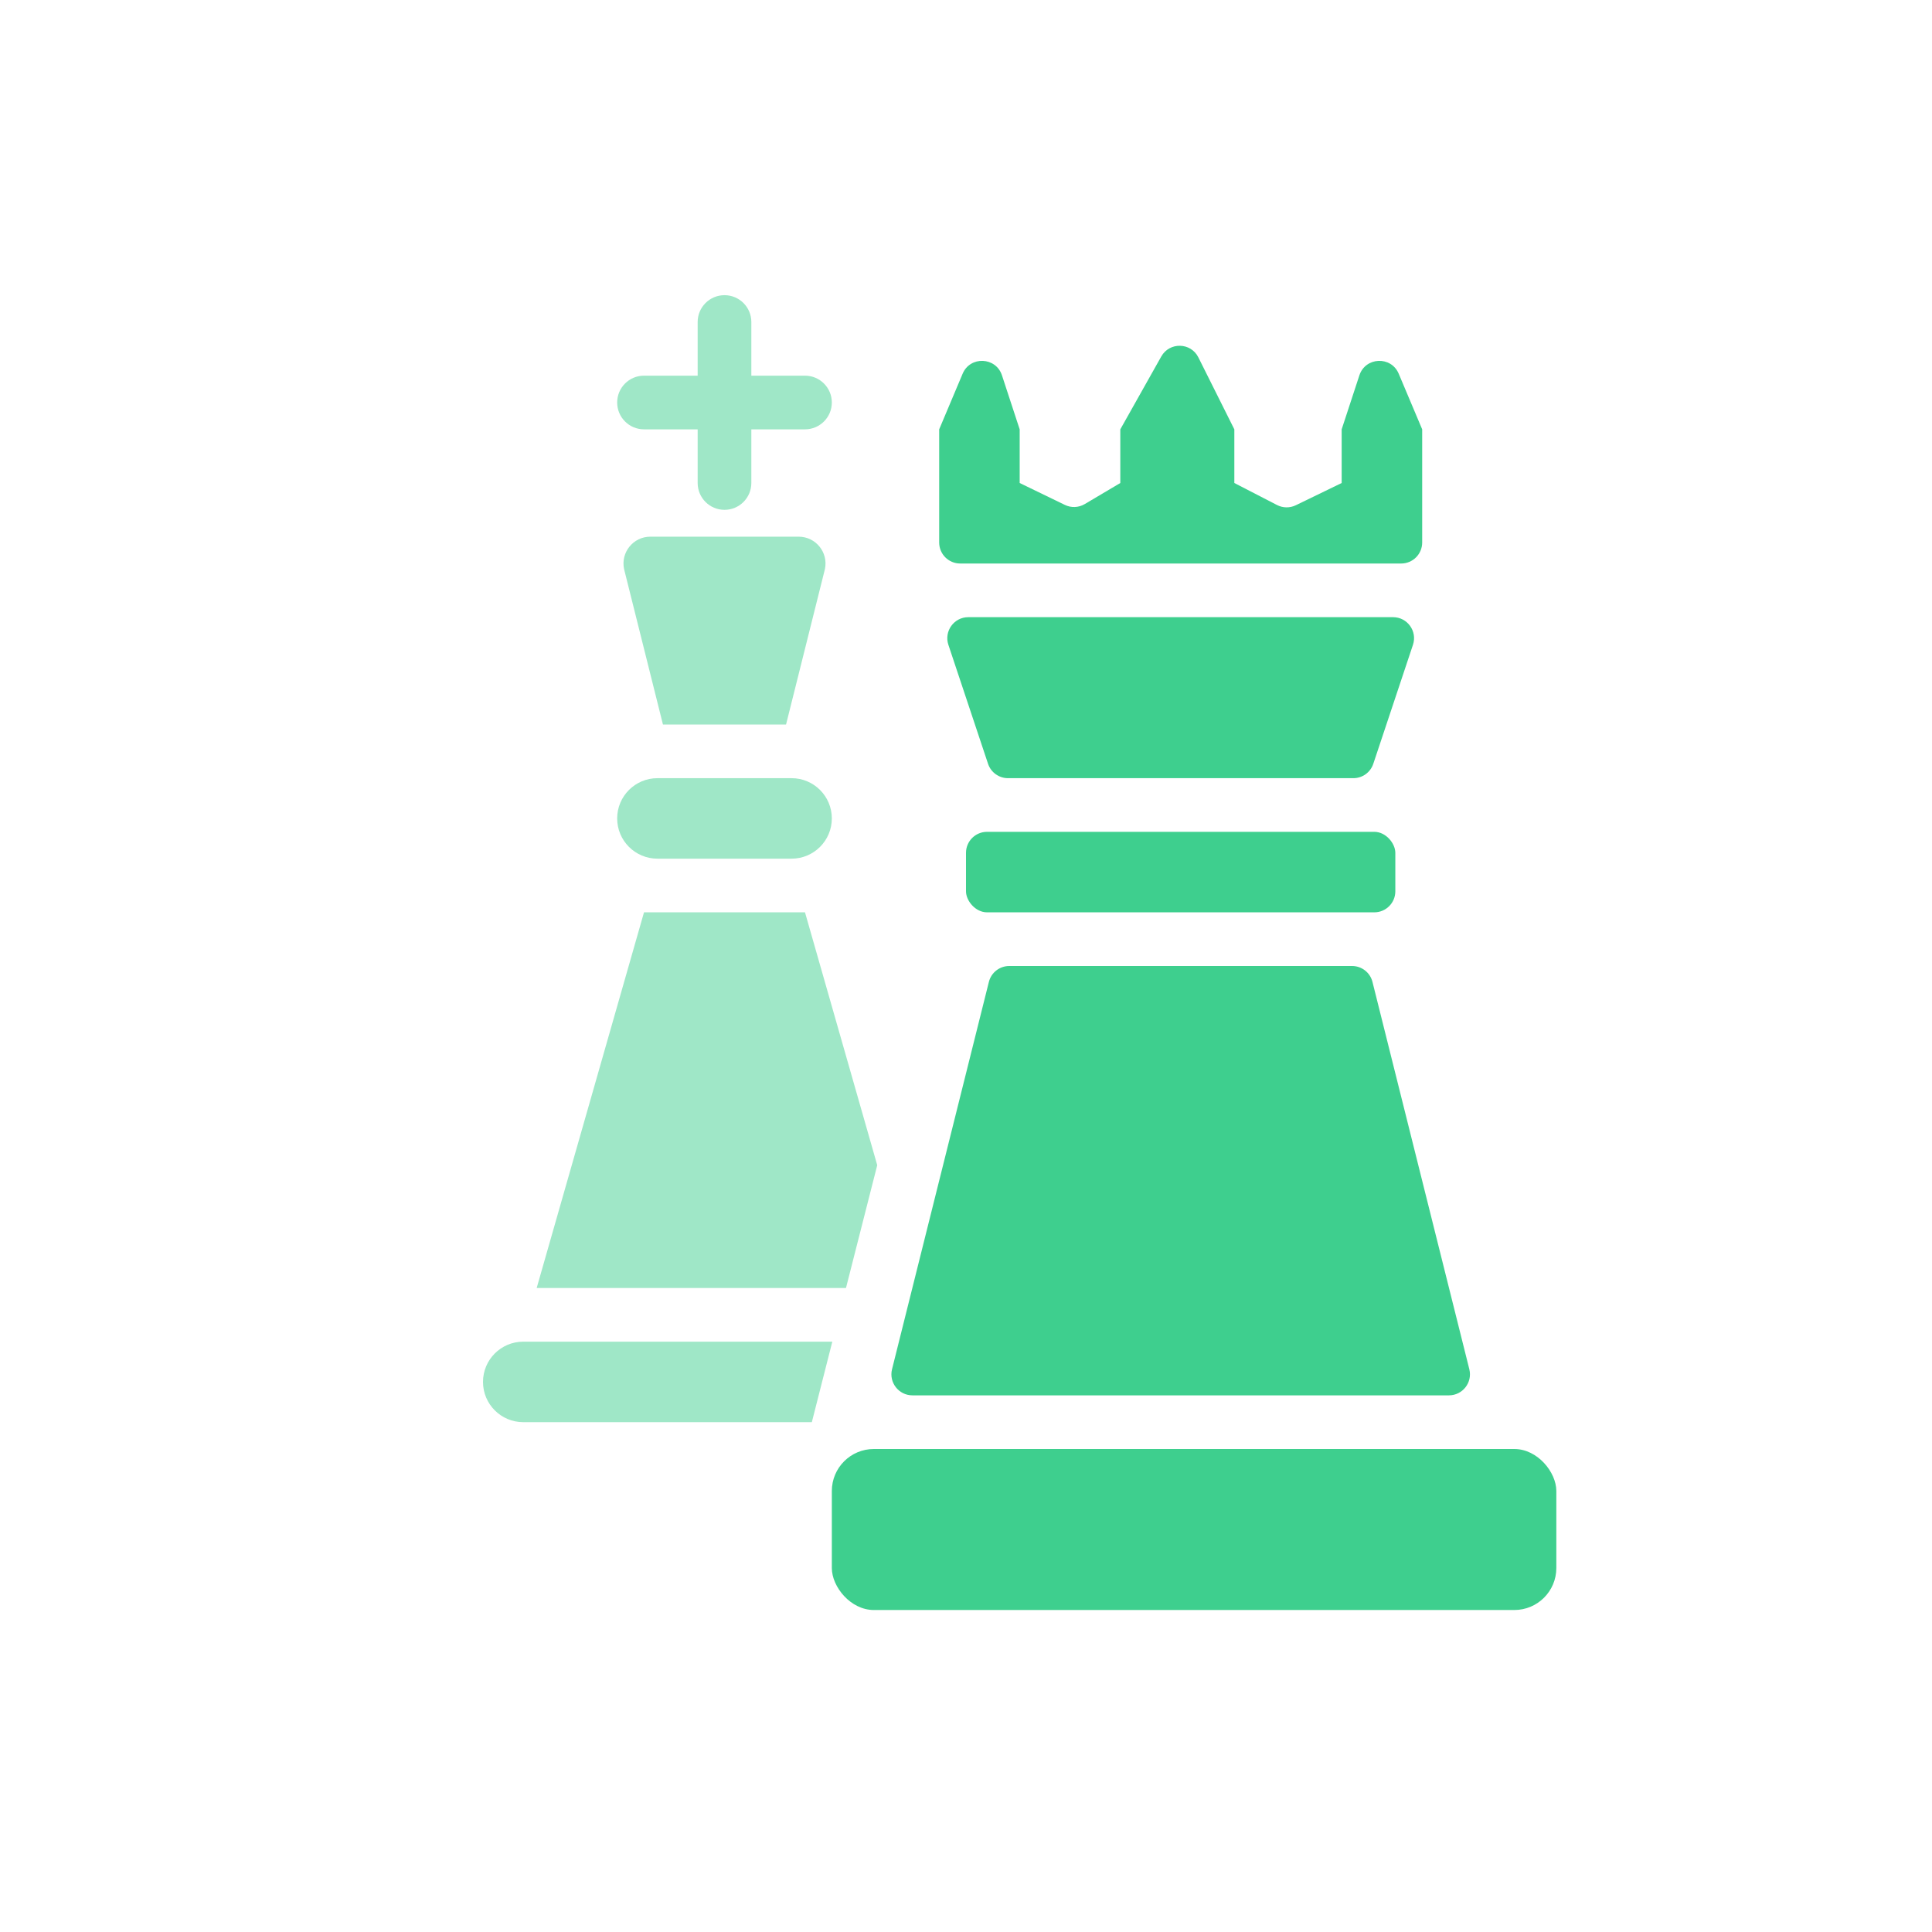
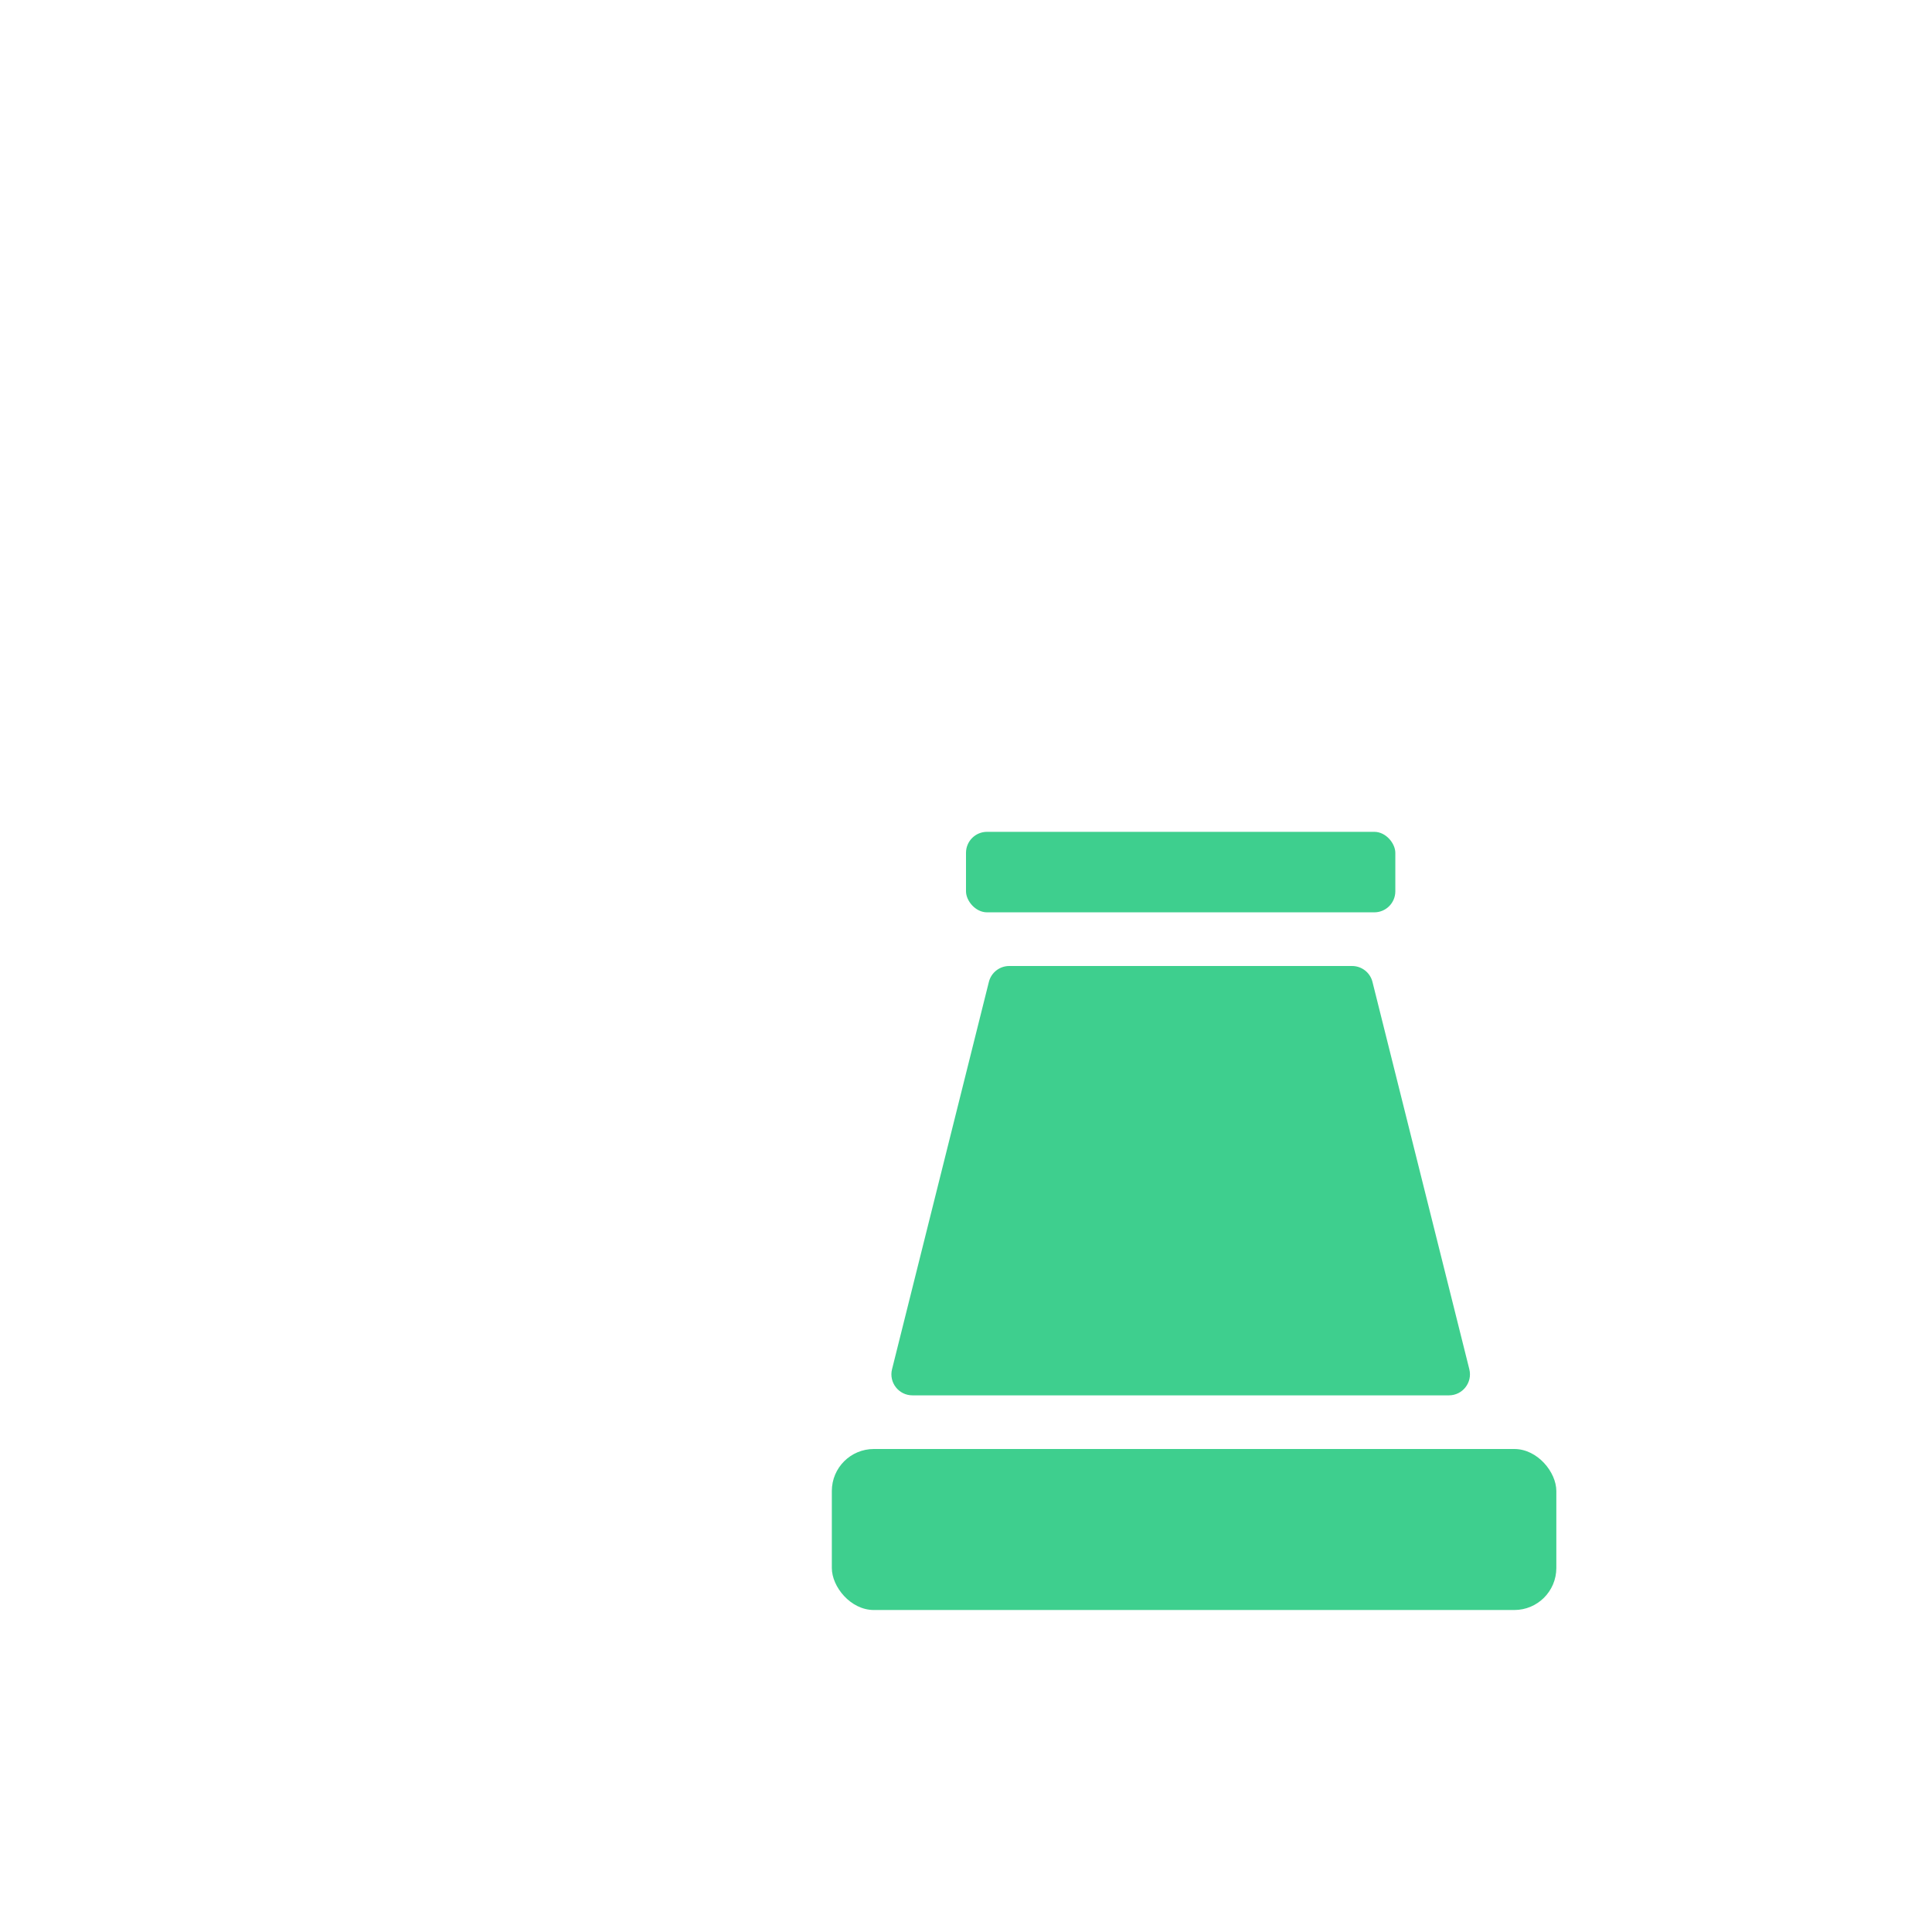
<svg xmlns="http://www.w3.org/2000/svg" width="92" height="92" viewBox="0 0 92 92" fill="none">
  <g clip-path="url(#clip0)">
-     <path fill-rule="evenodd" clip-rule="evenodd" d="M33.222 15.333C33.222 14.628 33.794 14.056 34.5 14.056C35.206 14.056 35.778 14.628 35.778 15.333V17.889H38.333C39.039 17.889 39.611 18.461 39.611 19.167C39.611 19.872 39.039 20.445 38.333 20.445H35.778V23C35.778 23.706 35.206 24.278 34.5 24.278C33.794 24.278 33.222 23.706 33.222 23V20.445H30.667C29.961 20.445 29.389 19.872 29.389 19.167C29.389 18.461 29.961 17.889 30.667 17.889H33.222V15.333ZM39.282 27.1C39.451 26.305 38.845 25.556 38.032 25.556H30.968C30.155 25.556 29.549 26.305 29.718 27.1L31.569 34.5H37.431L39.282 27.1ZM40.285 61.333L41.773 55.485L38.333 43.444H30.667L25.556 61.333H40.285ZM39.634 63.889H24.917C23.858 63.889 23 64.747 23 65.806C23 66.864 23.858 67.722 24.917 67.722H38.659L39.634 63.889ZM29.389 38.972C29.389 37.914 30.247 37.056 31.306 37.056H37.694C38.753 37.056 39.611 37.914 39.611 38.972C39.611 40.031 38.753 40.889 37.694 40.889H31.306C30.247 40.889 29.389 40.031 29.389 38.972Z" fill="#9FE7C7" />
    <rect x="39.611" y="69" width="34.5" height="7.667" rx="2" fill="#3ECF8E" />
    <path d="M68.997 66.445C69.648 66.445 70.125 65.833 69.968 65.202L65.356 46.758C65.245 46.313 64.845 46 64.386 46H48.059C47.6 46 47.2 46.313 47.089 46.758L42.478 65.202C42.32 65.833 42.797 66.445 43.448 66.445H68.997Z" fill="#3ECF8E" />
    <rect x="46" y="39.611" width="20.444" height="3.833" rx="1" fill="#3ECF8E" />
-     <path d="M66.335 29.389C67.018 29.389 67.5 30.058 67.284 30.705L65.395 36.372C65.259 36.78 64.877 37.056 64.446 37.056H47.999C47.569 37.056 47.186 36.78 47.05 36.372L45.161 30.705C44.946 30.058 45.428 29.389 46.11 29.389H66.335Z" fill="#3ECF8E" />
-     <path d="M67.723 20.445V25.834C67.723 26.386 67.275 26.834 66.723 26.834H45.723C45.17 26.834 44.723 26.386 44.723 25.834V20.445L45.84 17.795C46.2 16.943 47.424 16.994 47.712 17.872L48.556 20.445V23L50.708 24.043C51.01 24.19 51.365 24.175 51.654 24.004L53.348 23V20.445L55.299 16.975C55.692 16.277 56.707 16.301 57.065 17.018L58.778 20.445V23L60.809 24.048C61.089 24.193 61.421 24.197 61.704 24.06L63.889 23V20.445L64.733 17.872C65.022 16.994 66.246 16.943 66.605 17.795L67.723 20.445Z" fill="#3ECF8E" />
  </g>
  <defs>
    <clipPath id="clip0">
      <rect width="92" height="92" fill="white" />
    </clipPath>
  </defs>
</svg>